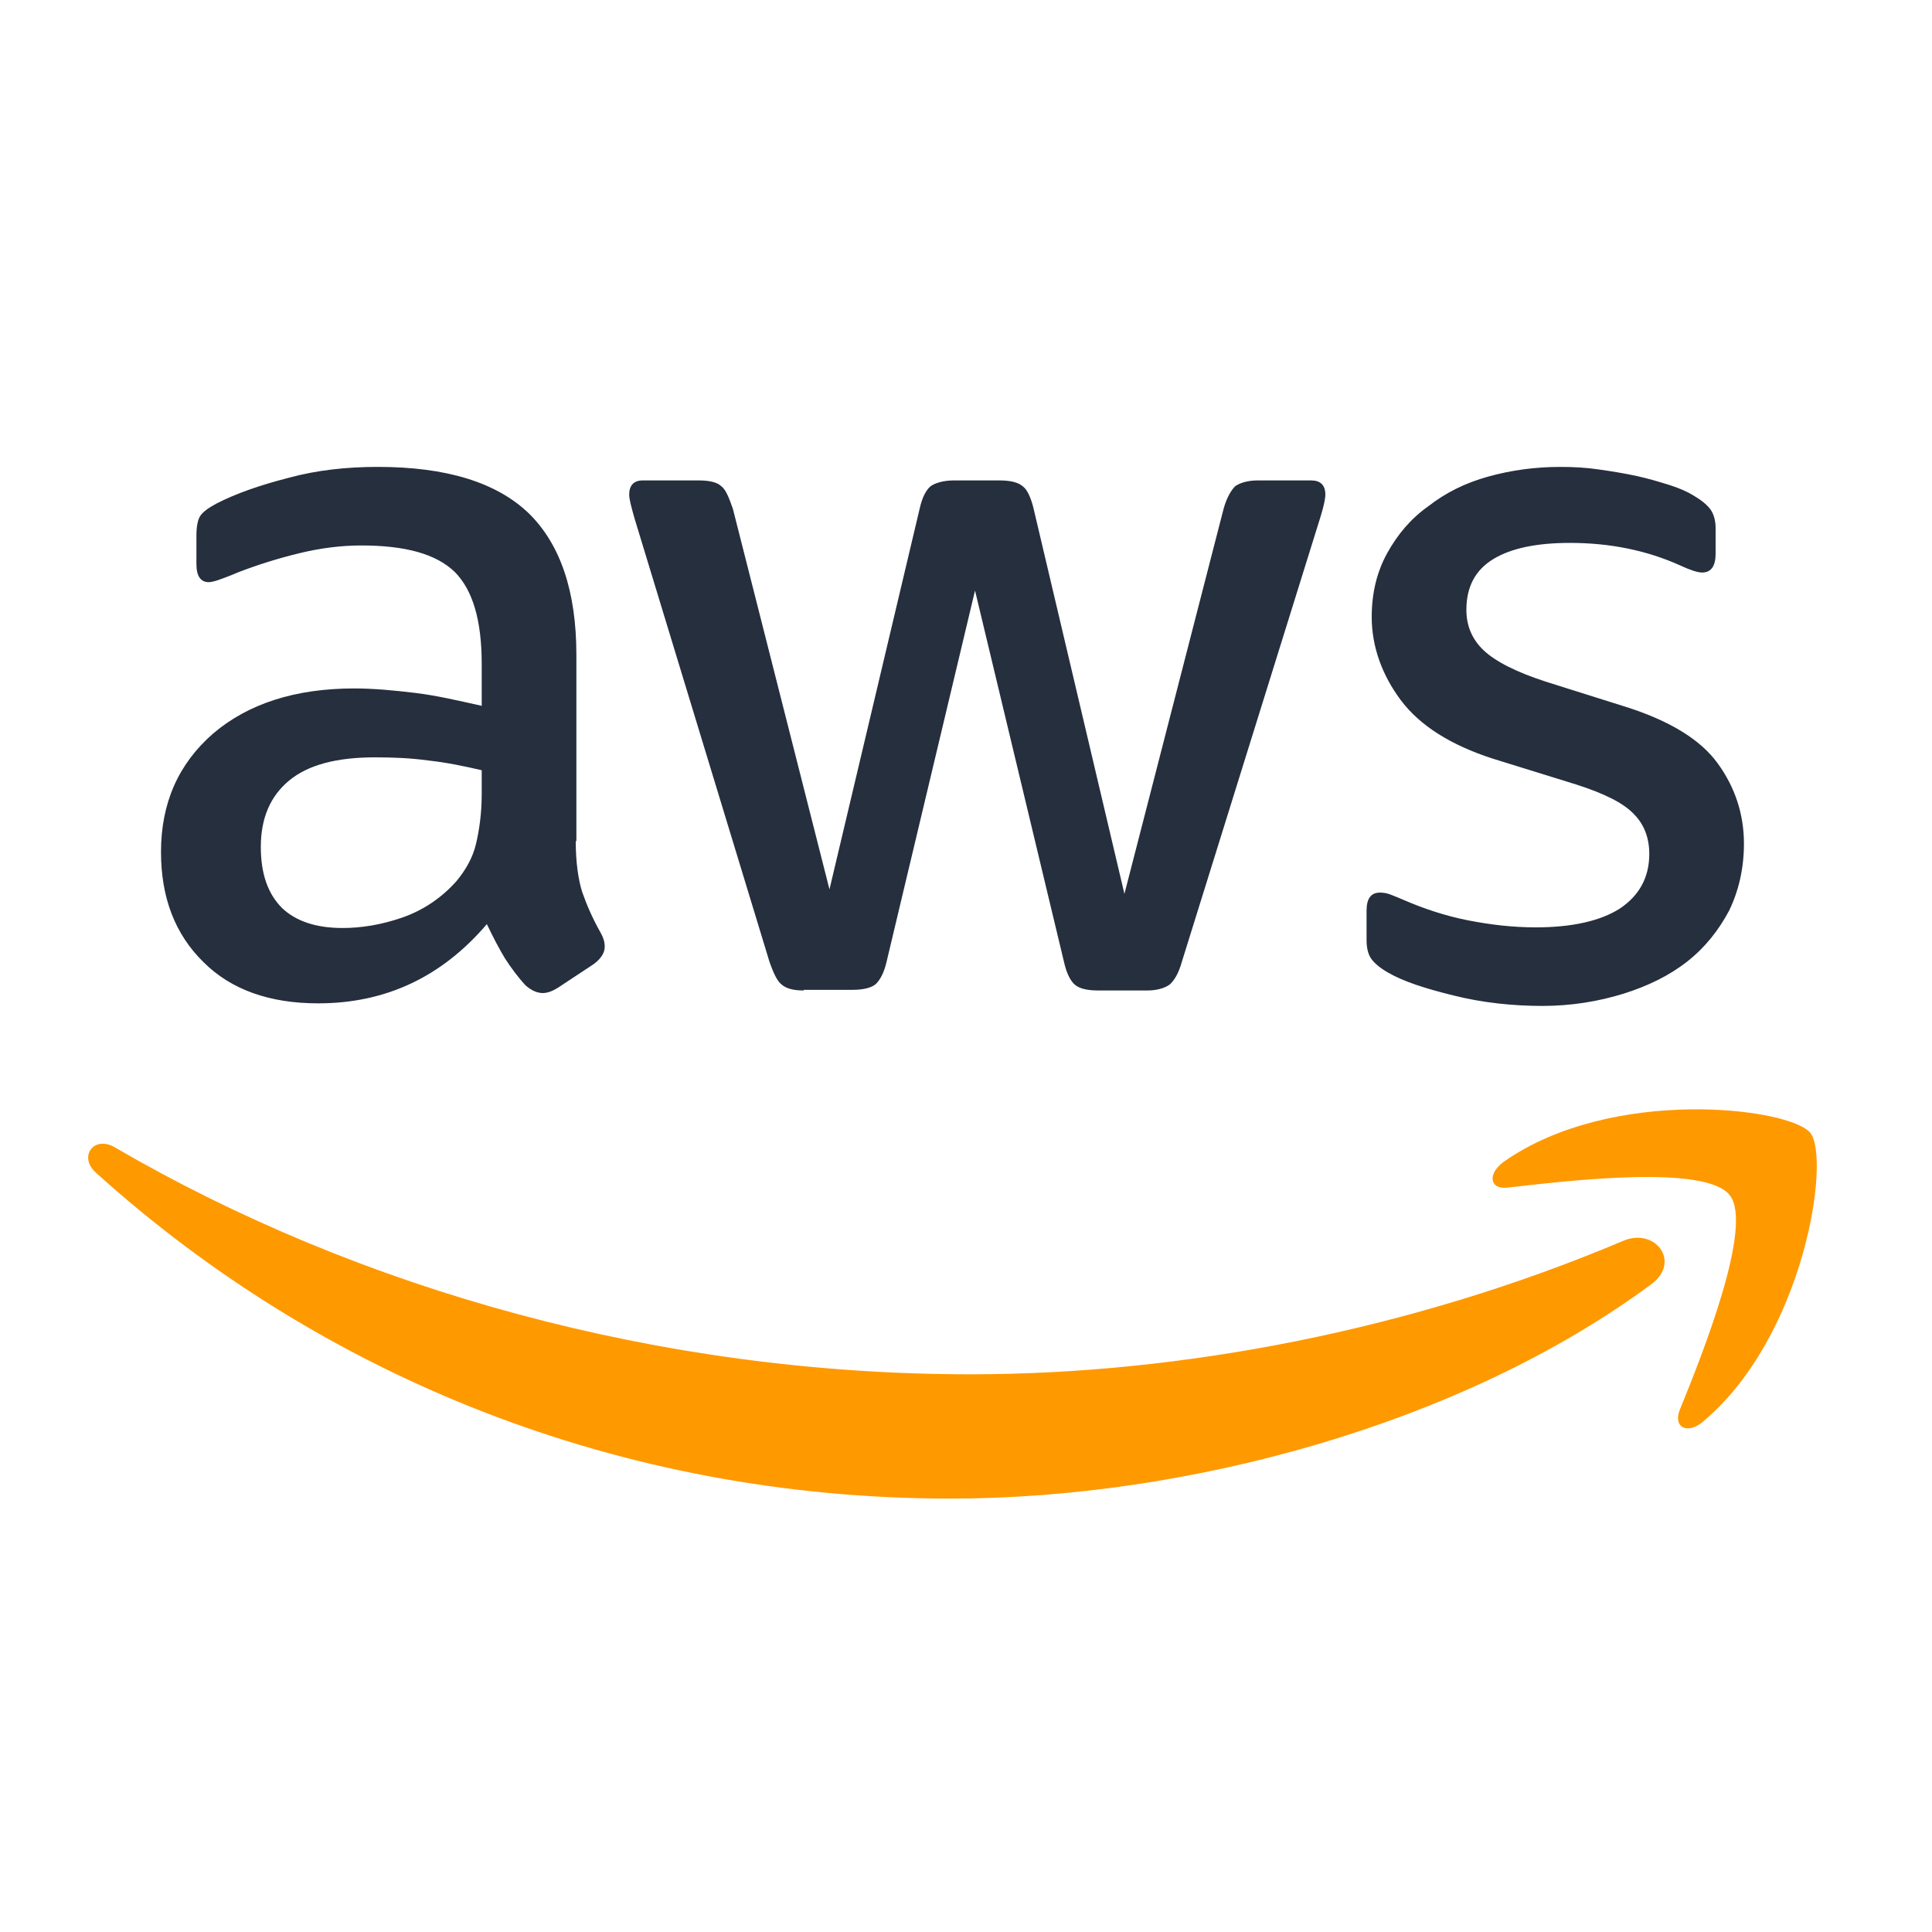
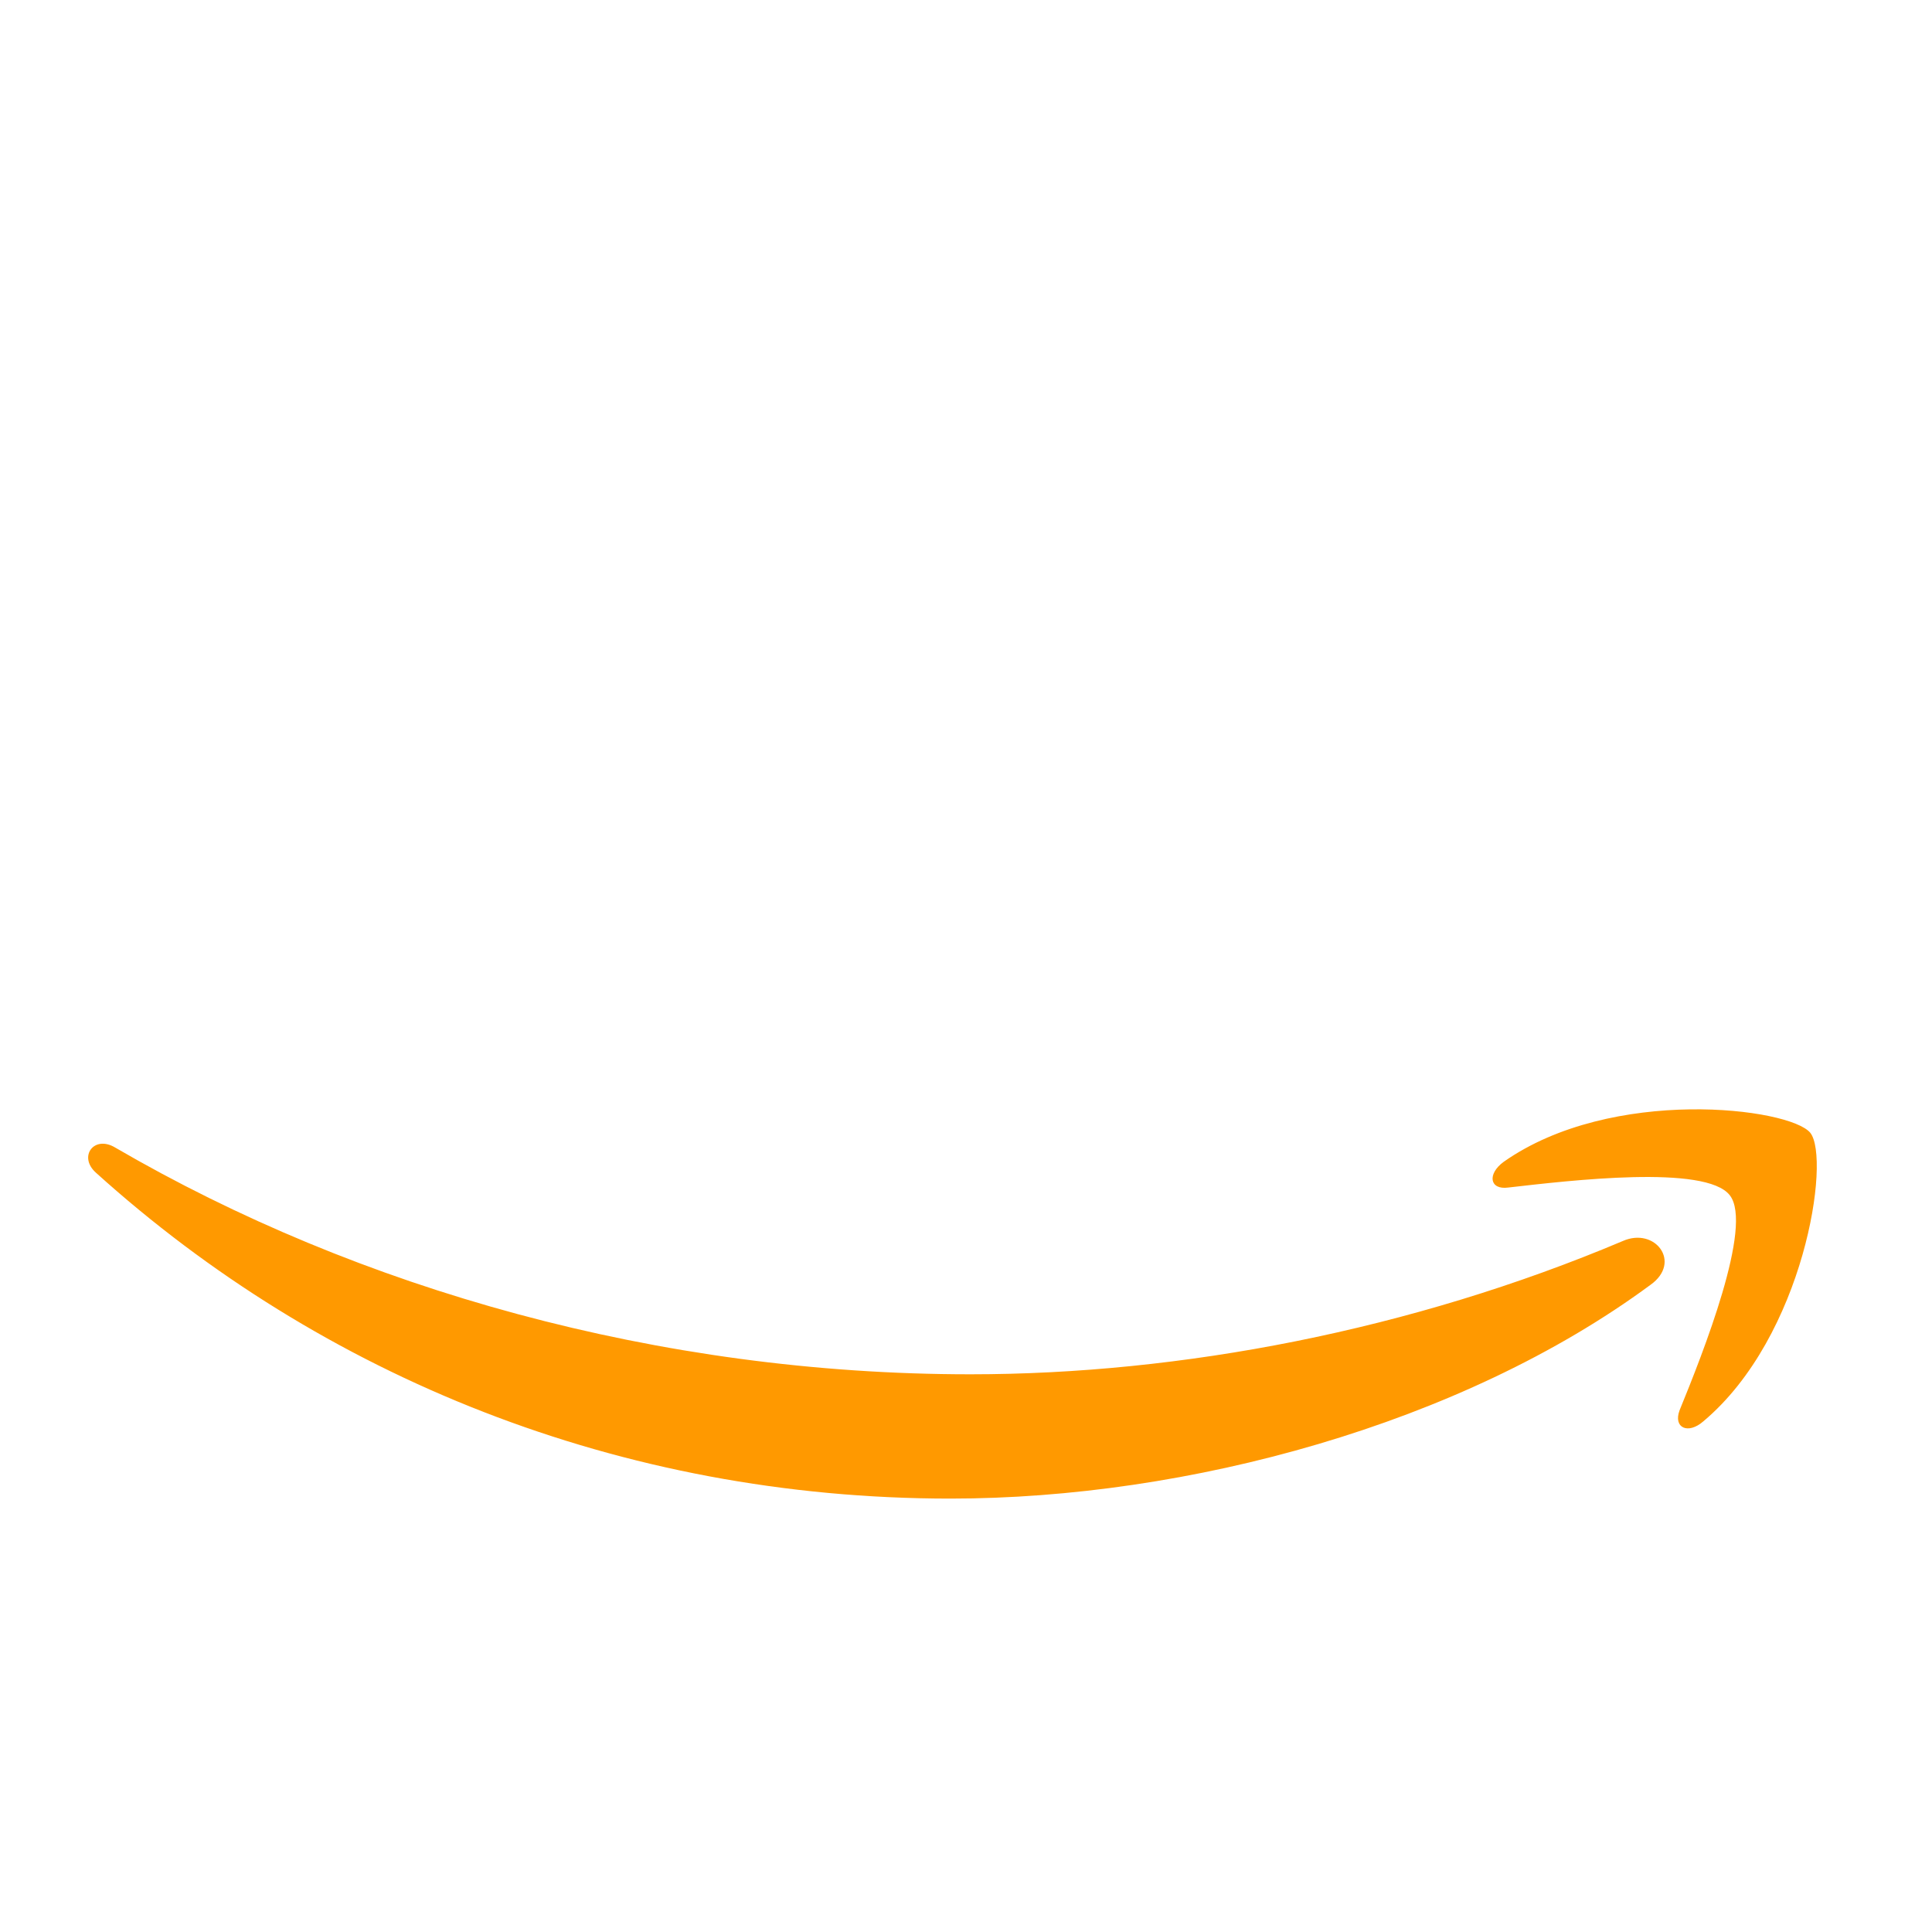
<svg xmlns="http://www.w3.org/2000/svg" id="b" viewBox="0 0 300 300">
  <g id="c">
    <rect width="300" height="300" fill="#fff" opacity="0" stroke-width="0" />
-     <path d="M89.4,130.6c0,3.3.4,6,1,7.9.7,2,1.6,4.1,2.9,6.4.4.7.6,1.4.6,2.1,0,.9-.5,1.8-1.7,2.7l-5.6,3.7c-.8.5-1.6.8-2.3.8-.9,0-1.8-.4-2.7-1.2-1.2-1.3-2.3-2.8-3.2-4.2-.9-1.5-1.8-3.2-2.8-5.3-7,8.2-15.7,12.3-26.2,12.3-7.5,0-13.5-2.1-17.8-6.4-4.4-4.3-6.6-10-6.6-17.1,0-7.6,2.7-13.7,8.1-18.4,5.4-4.6,12.7-7,21.9-7,3,0,6.2.3,9.5.7,3.3.4,6.7,1.2,10.3,2v-6.5c0-6.8-1.4-11.5-4.2-14.3-2.9-2.8-7.7-4.1-14.5-4.1-3.1,0-6.3.4-9.6,1.2-3.3.8-6.5,1.8-9.6,3-1.4.6-2.5,1-3.1,1.2s-1.1.3-1.4.3c-1.2,0-1.9-.9-1.9-2.8v-4.4c0-1.4.2-2.5.6-3.1s1.2-1.2,2.5-1.9c3.1-1.6,6.9-2.9,11.2-4,4.4-1.2,9-1.7,13.9-1.7,10.6,0,18.4,2.4,23.4,7.2,4.9,4.8,7.4,12.1,7.4,22v28.9h-.1ZM53.2,144.1c2.9,0,6-.5,9.2-1.6,3.2-1.1,6.1-3,8.5-5.7,1.4-1.7,2.5-3.6,3-5.7s.9-4.7.9-7.8v-3.7c-2.6-.6-5.4-1.2-8.2-1.5-2.9-.4-5.6-.5-8.4-.5-6,0-10.4,1.2-13.3,3.6-2.9,2.4-4.4,5.8-4.4,10.3,0,4.2,1.1,7.3,3.3,9.5,2.1,2,5.2,3.1,9.4,3.1ZM124.8,153.8c-1.6,0-2.7-.3-3.4-.9-.7-.5-1.3-1.8-1.9-3.5l-21-69c-.5-1.8-.8-2.9-.8-3.6,0-1.4.7-2.2,2.1-2.2h8.7c1.7,0,2.9.3,3.5.9.7.5,1.2,1.8,1.8,3.5l15,59.1,14-59.1c.4-1.8,1-2.9,1.7-3.5.7-.5,2-.9,3.6-.9h7.1c1.7,0,2.9.3,3.6.9.7.5,1.3,1.8,1.7,3.5l14.1,59.8,15.4-59.8c.5-1.8,1.2-2.9,1.8-3.5.7-.5,1.9-.9,3.5-.9h8.3c1.4,0,2.2.7,2.2,2.2,0,.4-.1.9-.2,1.4-.1.5-.3,1.2-.6,2.2l-21.5,69c-.5,1.8-1.2,2.9-1.9,3.5-.7.5-1.9.9-3.4.9h-7.7c-1.7,0-2.9-.3-3.6-.9-.7-.6-1.3-1.8-1.7-3.6l-13.8-57.6-13.7,57.5c-.4,1.8-1,2.9-1.7,3.6-.7.6-2,.9-3.6.9h-7.6v.1ZM239.5,156.2c-4.6,0-9.3-.5-13.7-1.6-4.5-1.1-7.9-2.2-10.3-3.6-1.4-.8-2.4-1.7-2.8-2.5s-.5-1.7-.5-2.5v-4.6c0-1.9.7-2.8,2.1-2.8.5,0,1.1.1,1.6.3s1.3.5,2.2.9c3,1.3,6.3,2.4,9.8,3.1,3.6.7,7,1.1,10.6,1.1,5.6,0,10-1,13-2.9,3-2,4.6-4.8,4.6-8.5,0-2.5-.8-4.6-2.4-6.2-1.6-1.7-4.6-3.2-9-4.6l-12.9-4c-6.5-2.1-11.3-5.1-14.3-9.1-2.9-3.9-4.5-8.3-4.5-12.9,0-3.7.8-7,2.4-9.9,1.6-2.9,3.7-5.4,6.4-7.3,2.7-2.1,5.7-3.6,9.3-4.6s7.3-1.5,11.2-1.5c2,0,4,.1,6,.4,2.1.3,3.9.6,5.8,1,1.8.4,3.5.9,5.1,1.4s2.9,1.1,3.7,1.6c1.2.7,2.1,1.4,2.7,2.2.5.7.8,1.7.8,2.9v4c0,1.9-.7,2.9-2.1,2.9-.7,0-1.9-.4-3.4-1.1-5.1-2.3-10.8-3.5-17.1-3.5-5.1,0-9.1.8-11.9,2.5-2.8,1.7-4.2,4.3-4.2,7.9,0,2.5.9,4.6,2.7,6.3,1.8,1.7,5.1,3.4,9.8,4.9l12.7,4c6.4,2.1,11.1,4.9,13.8,8.6s4.1,7.9,4.1,12.5c0,3.8-.8,7.3-2.3,10.4-1.6,3-3.7,5.7-6.5,7.9s-6.1,3.8-9.9,5c-3.9,1.2-8.1,1.9-12.6,1.9h0Z" fill="#252f3e" stroke-width="0" />
-     <path d="M256.3,199.5c-29.4,21.7-72,33.2-108.7,33.2-51.4,0-97.7-19-132.7-50.6-2.8-2.5-.3-5.9,3-3.9,37.8,22,84.5,35.2,132.8,35.2,32.6,0,68.4-6.8,101.3-20.7,5-2.2,9.2,3.3,4.3,6.8h0ZM268.6,185.6c-3.7-4.8-24.8-2.3-34.4-1.2-2.9.4-3.3-2.1-.7-4,16.8-11.8,44.4-8.4,47.6-4.5,3.2,4-.9,31.6-16.6,44.8-2.4,2.1-4.7,1-3.7-1.7,3.6-8.8,11.5-28.7,7.8-33.4h0Z" fill="#f90" stroke-width="0" />
+     <path d="M256.3,199.5c-29.4,21.7-72,33.2-108.7,33.2-51.4,0-97.7-19-132.7-50.6-2.8-2.5-.3-5.9,3-3.9,37.8,22,84.5,35.2,132.8,35.2,32.6,0,68.4-6.8,101.3-20.7,5-2.2,9.2,3.3,4.3,6.8h0ZM268.6,185.6c-3.7-4.8-24.8-2.3-34.4-1.2-2.9.4-3.3-2.1-.7-4,16.8-11.8,44.4-8.4,47.6-4.5,3.2,4-.9,31.6-16.6,44.8-2.4,2.1-4.7,1-3.7-1.7,3.6-8.8,11.5-28.7,7.8-33.4Z" fill="#f90" stroke-width="0" />
  </g>
</svg>